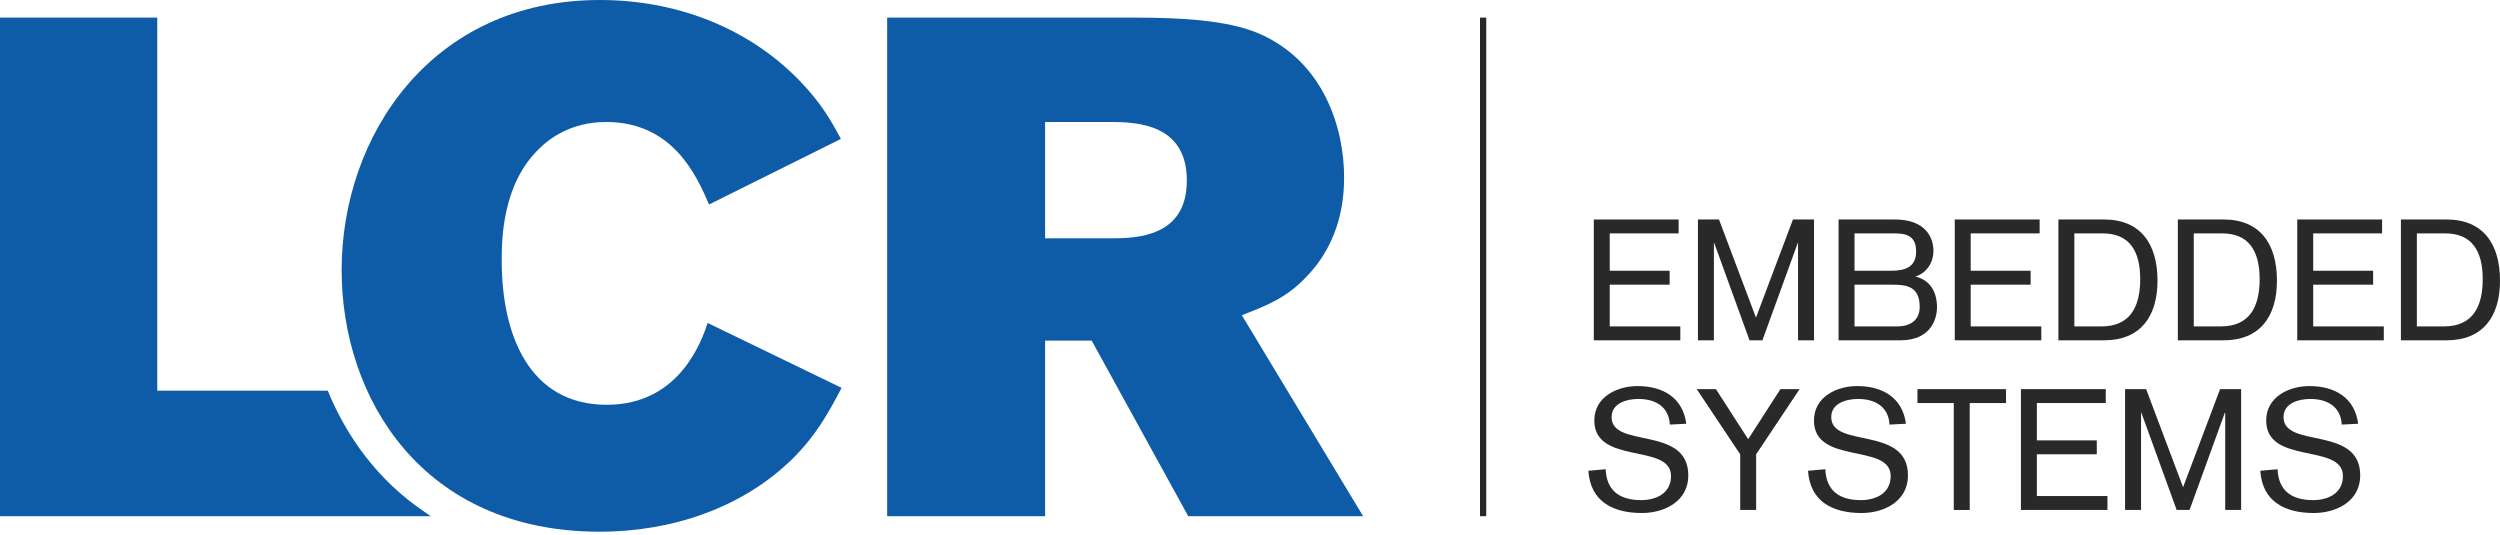
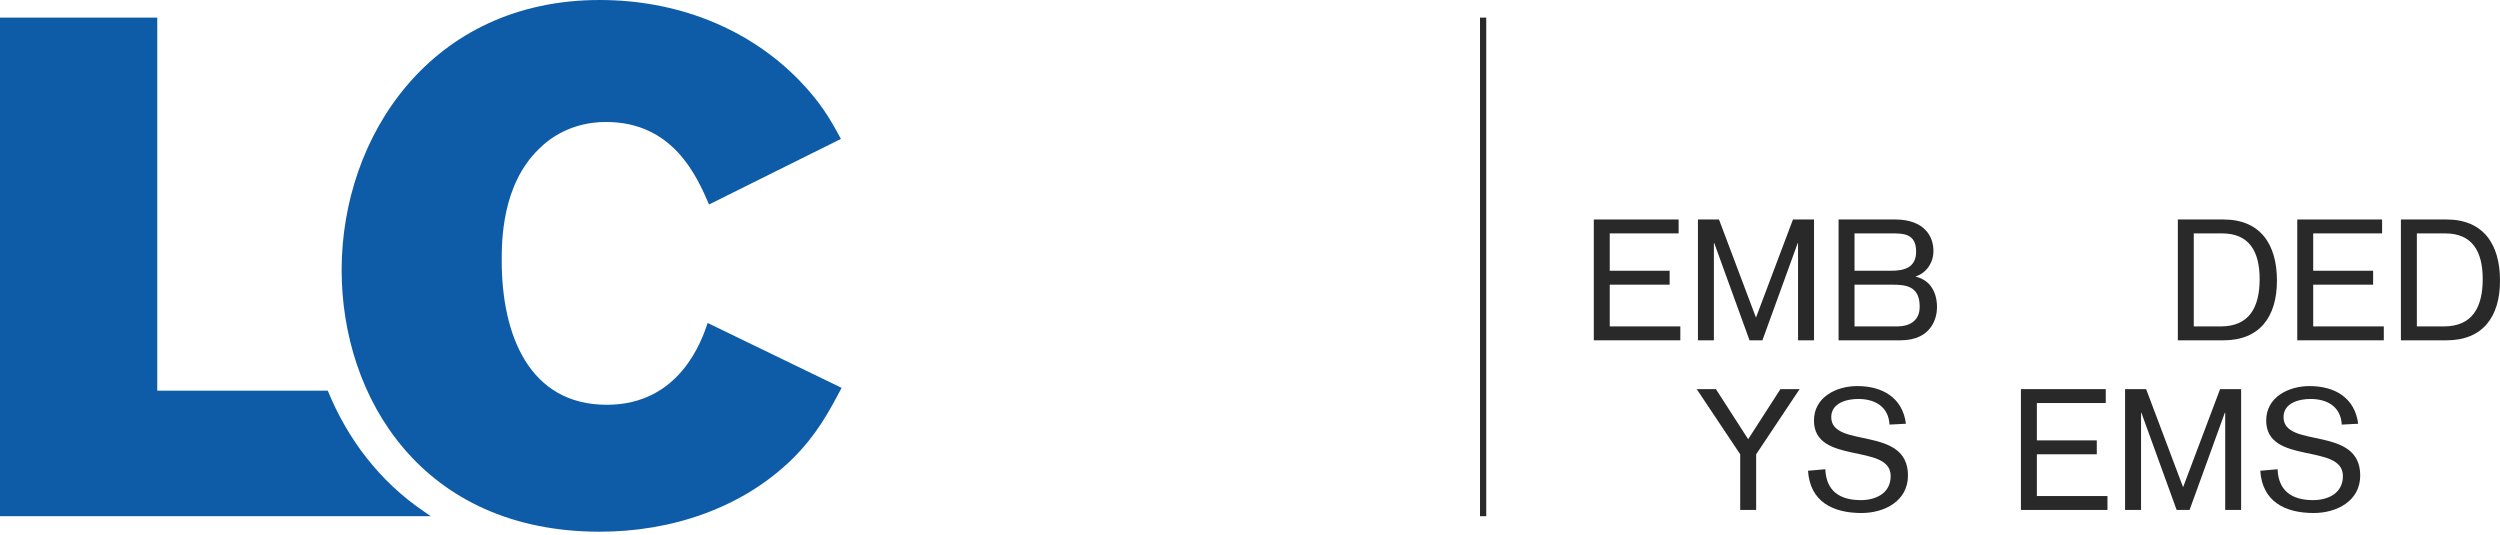
<svg xmlns="http://www.w3.org/2000/svg" width="271" height="58" viewBox="0 0 271 58" fill="none">
  <path d="M35.53 42.347H17.047V1.909H0V55.956H46.691L45.961 55.448C41.082 52.148 37.638 47.505 35.53 42.347Z" fill="#0E5CA8" />
  <path d="M91.229 42.043C89.857 44.642 88.555 47.088 85.958 49.684C80.453 55.114 72.732 57.638 65.011 57.638C45.746 57.638 37.033 43.112 37.033 29.277C37.033 14.754 46.742 0 65.011 0C73.192 0 80.989 2.903 86.645 8.714C88.937 11.084 90.01 12.917 91.154 15.059L76.86 22.167C75.485 18.956 72.886 13.223 65.7 13.223C61.954 13.223 59.584 14.981 58.438 16.127C54.387 20.027 54.387 26.142 54.387 28.282C54.387 36.31 57.368 43.878 65.777 43.878C73.727 43.878 76.095 36.843 76.709 35.01L91.231 42.044L91.229 42.043Z" fill="#0E5CA8" />
-   <path d="M96.166 1.909H123.073C128.196 1.909 133.087 2.216 136.374 3.594C143.562 6.651 145.7 13.989 145.7 19.186C145.7 21.252 145.472 26.068 141.573 30.042C139.434 32.334 137.141 33.176 134.616 34.171L147.766 55.958H128.807L118.336 36.921H113.29V55.958H96.168V1.91L96.166 1.909ZM113.288 13.223V25.838H120.396C123.226 25.838 128.653 25.683 128.653 19.569C128.653 13.454 123.301 13.222 120.321 13.222H113.287L113.288 13.223Z" fill="#0E5CA8" />
  <path d="M161.109 1.909H160.432V55.956H161.109V1.909Z" fill="#292929" />
  <path d="M172.768 23.792H181.963V25.299H174.495V29.349H180.988V30.859H174.495V35.383H182.148V36.89H172.768V23.792Z" fill="#292929" />
  <path d="M184.057 23.792H186.338L190.348 34.428L194.357 23.792H196.64V36.89H194.908V26.348H194.873L191.046 36.89H189.648L185.824 26.348H185.786V36.89H184.057V23.792Z" fill="#292929" />
  <path d="M199.301 23.792H205.426C208.61 23.792 209.585 25.631 209.585 27.198C209.585 28.541 208.757 29.625 207.671 29.957V29.992C209.269 30.378 209.972 31.704 209.972 33.323C209.972 34.317 209.491 36.891 205.997 36.891H199.301V23.794V23.792ZM201.03 29.347H205.023C206.44 29.347 207.708 28.999 207.708 27.268C207.708 25.299 206.31 25.299 205.004 25.299H201.03V29.349V29.347ZM201.03 35.383H205.686C207.083 35.366 208.094 34.72 208.094 33.248C208.094 30.966 206.55 30.859 205.059 30.859H201.03V35.383Z" fill="#292929" />
-   <path d="M211.896 23.792H221.095V25.299H213.624V29.349H220.12V30.859H213.624V35.383H221.277V36.89H211.896V23.792Z" fill="#292929" />
-   <path d="M223.131 23.792H228.079C232.072 23.792 233.875 26.479 233.875 30.414C233.875 34.348 231.997 36.89 228.079 36.89H223.131V23.792ZM224.859 35.383H227.787C230.894 35.383 231.999 33.286 231.999 30.252C231.999 27.218 230.841 25.301 227.934 25.301H224.86V35.384L224.859 35.383Z" fill="#292929" />
  <path d="M236.078 23.792H241.026C245.02 23.792 246.821 26.479 246.821 30.414C246.821 34.348 244.946 36.89 241.026 36.89H236.078V23.792ZM237.806 35.383H240.731C243.841 35.383 244.945 33.286 244.945 30.252C244.945 27.218 243.786 25.301 240.879 25.301H237.806V35.384V35.383Z" fill="#292929" />
  <path d="M249.023 23.792H258.219V25.299H250.751V29.349H257.247V30.859H250.751V35.383H258.404V36.89H249.023V23.792Z" fill="#292929" />
  <path d="M260.258 23.792H265.206C269.196 23.792 271.001 26.479 271.001 30.414C271.001 34.348 269.126 36.89 265.206 36.89H260.258V23.792ZM261.987 35.383H264.912C268.023 35.383 269.126 33.286 269.126 30.252C269.126 27.218 267.967 25.301 265.058 25.301H261.987V35.384V35.383Z" fill="#292929" />
-   <path d="M181.008 46.026C180.917 44.095 179.444 43.247 177.624 43.247C176.39 43.247 174.697 43.672 174.697 45.216C174.697 48.676 183.013 46.08 183.013 51.542C183.013 54.321 180.455 55.611 177.974 55.611C174.863 55.611 172.401 54.377 172.178 51.03L174.055 50.864C174.146 53.236 175.638 54.213 177.899 54.213C179.556 54.213 181.138 53.46 181.138 51.598C181.138 47.994 172.823 50.441 172.823 45.583C172.823 43.046 175.25 41.85 177.515 41.85C180.219 41.85 182.425 43.081 182.793 45.934L181.009 46.026H181.008Z" fill="#292929" />
  <path d="M188.638 49.246L183.926 42.182H186.005L189.501 47.609L192.998 42.182H195.076L190.367 49.246V55.28H188.638V49.246Z" fill="#292929" />
  <path d="M204.82 46.026C204.729 44.095 203.256 43.247 201.433 43.247C200.202 43.247 198.508 43.672 198.508 45.216C198.508 48.676 206.824 46.08 206.824 51.542C206.824 54.321 204.266 55.611 201.784 55.611C198.674 55.611 196.209 54.377 195.988 51.03L197.866 50.864C197.957 53.236 199.448 54.213 201.709 54.213C203.367 54.213 204.949 53.46 204.949 51.598C204.949 47.994 196.633 50.441 196.633 45.583C196.633 43.046 199.06 41.85 201.323 41.85C204.029 41.85 206.236 43.081 206.603 45.934L204.82 46.026Z" fill="#292929" />
-   <path d="M211.789 43.69H207.852V42.182H217.454V43.69H213.518V55.28H211.789V43.69Z" fill="#292929" />
  <path d="M219.068 42.181H228.264V43.688H220.796V47.737H227.291V49.245H220.796V53.771H228.449V55.279H219.068V42.181Z" fill="#292929" />
  <path d="M230.357 42.181H232.641L236.647 52.813L240.657 42.181H242.938V55.279H241.212V44.737H241.174L237.349 55.279H235.949L232.125 44.737H232.09V55.279H230.357V42.181Z" fill="#292929" />
  <path d="M253.844 46.026C253.752 44.095 252.28 43.247 250.46 43.247C249.226 43.247 247.535 43.672 247.535 45.216C247.535 48.676 255.848 46.08 255.848 51.542C255.848 54.321 253.29 55.611 250.808 55.611C247.698 55.611 245.236 54.377 245.014 51.03L246.888 50.864C246.982 53.236 248.471 54.213 250.735 54.213C252.389 54.213 253.971 53.46 253.971 51.598C253.971 47.994 245.656 50.441 245.656 45.583C245.656 43.046 248.083 41.85 250.348 41.85C253.052 41.85 255.258 43.081 255.626 45.934L253.842 46.026H253.844Z" fill="#292929" />
</svg>